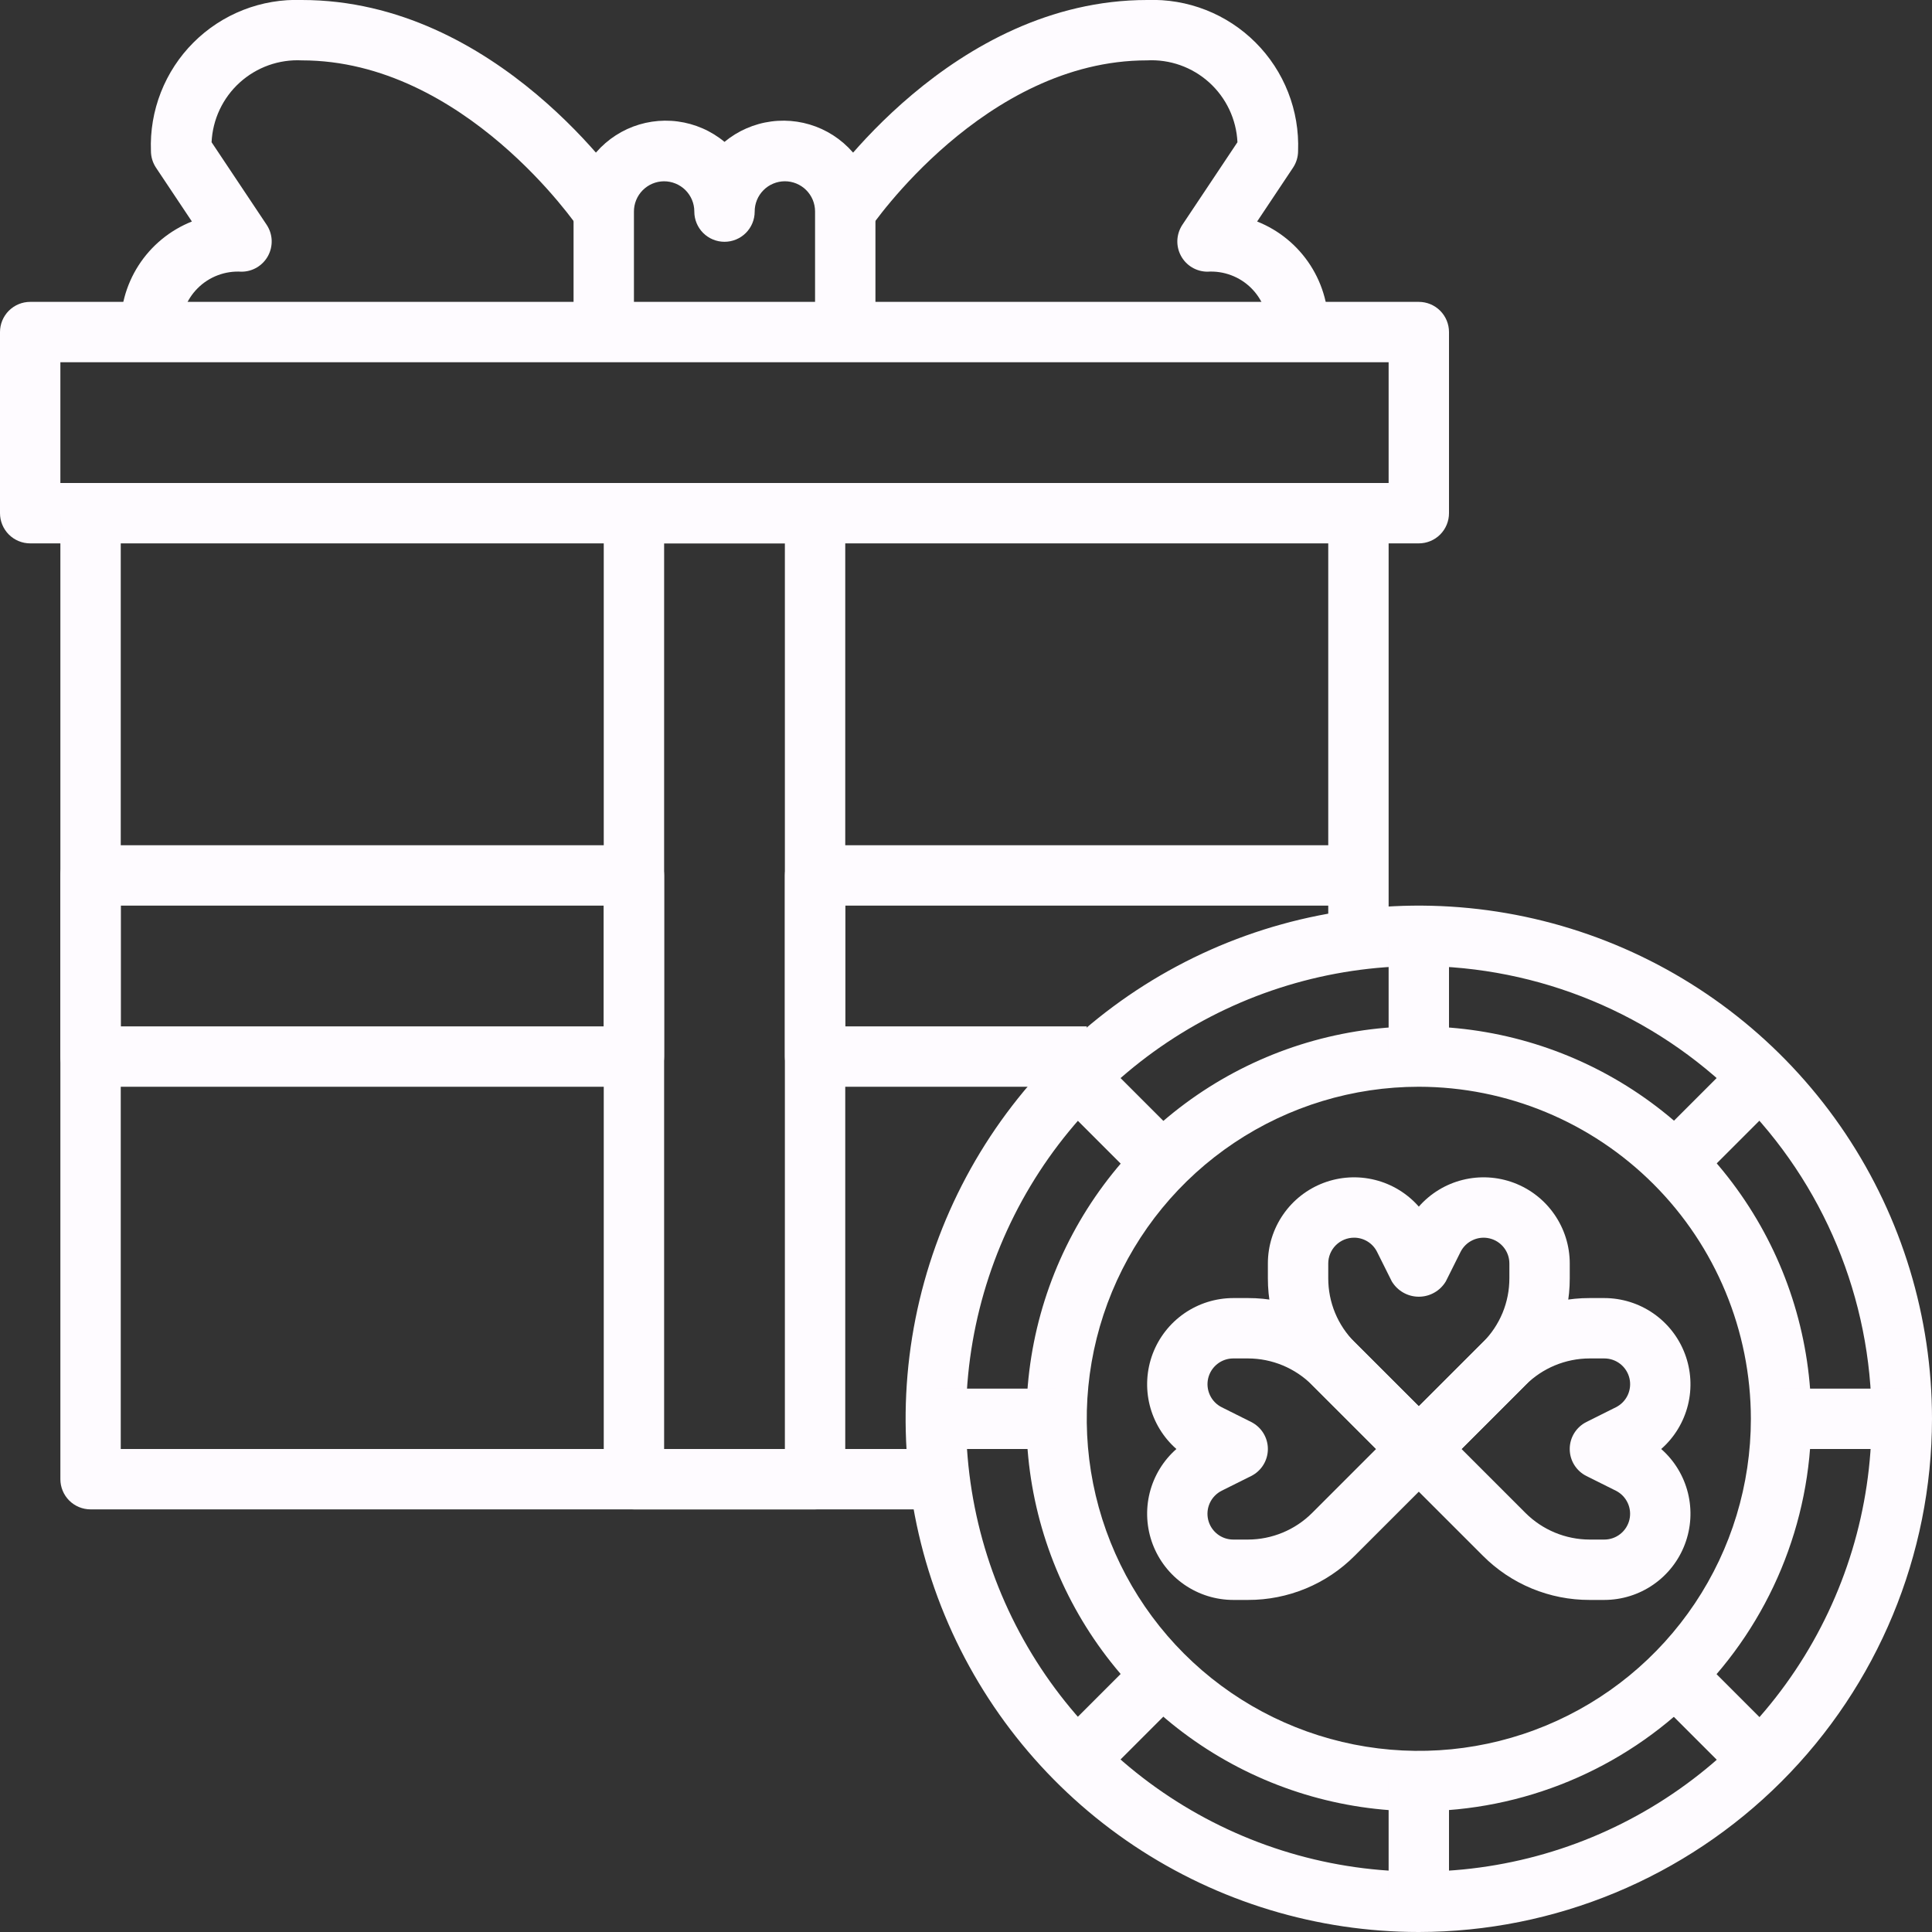
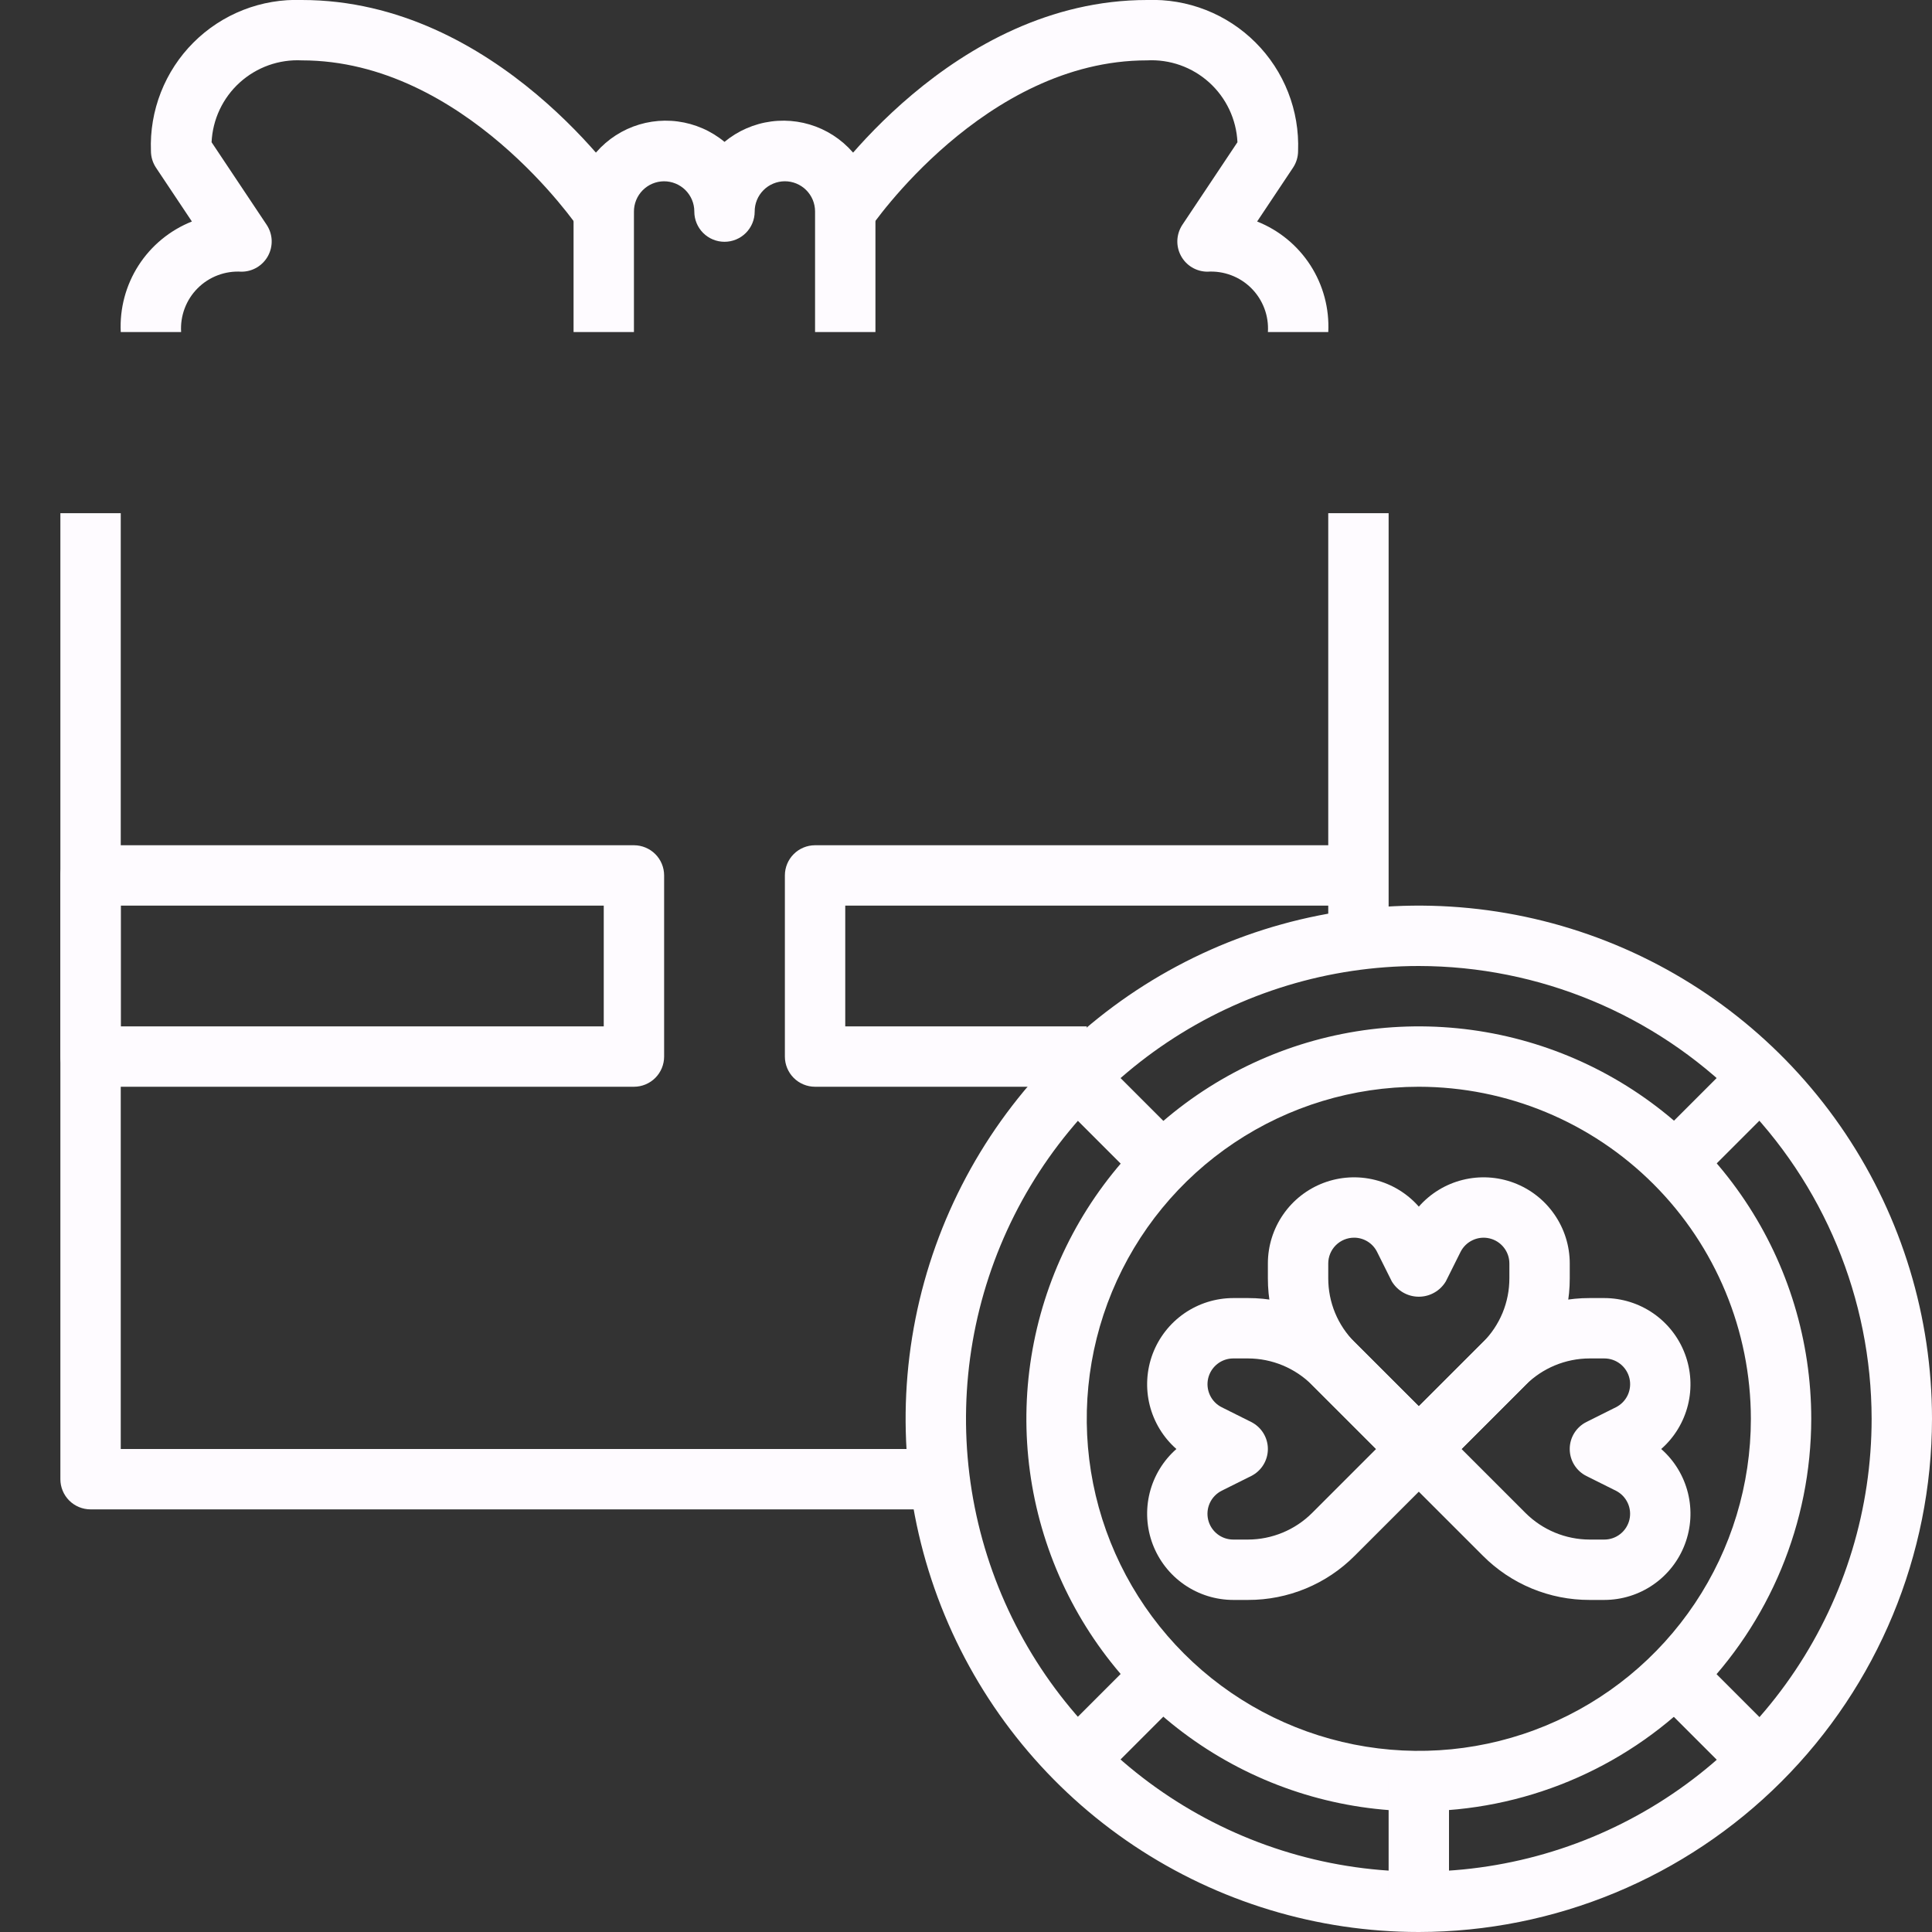
<svg xmlns="http://www.w3.org/2000/svg" width="80" height="80" viewBox="0 0 80 80" fill="none">
  <rect x="0" y="0" width="80" height="80" fill="#333333" stroke="none" />
  <g clip-path="url(#clip0_1816_24107)">
    <g clip-path="url(#clip1_1816_24107)">
-       <path d="M58.75 22.5H1.25C0.918 22.5 0.601 22.368 0.366 22.134C0.132 21.899 0 21.581 0 21.25V13.75C0 13.418 0.132 13.101 0.366 12.866C0.601 12.632 0.918 12.5 1.25 12.5H58.75C59.081 12.5 59.4 12.632 59.634 12.866C59.868 13.101 60 13.418 60 13.75V21.25C60 21.581 59.868 21.899 59.634 22.134C59.4 22.368 59.081 22.5 58.75 22.5ZM2.5 20H57.5V15H2.5V20Z" fill="#FEFBFF" />
      <path d="M40 62.5H3.75C3.418 62.5 3.101 62.368 2.866 62.134C2.632 61.899 2.5 61.581 2.5 61.25V21.25H5V60H40V62.5Z" fill="#FEFBFF" />
-       <path d="M33.75 62.5H26.25C25.919 62.5 25.601 62.368 25.366 62.134C25.132 61.899 25 61.581 25 61.25V21.25C25 20.918 25.132 20.601 25.366 20.366C25.601 20.132 25.919 20 26.25 20H33.75C34.081 20 34.4 20.132 34.634 20.366C34.868 20.601 35 20.918 35 21.25V61.25C35 61.581 34.868 61.899 34.634 62.134C34.4 62.368 34.081 62.5 33.75 62.5ZM27.5 60H32.5V22.5H27.5V60Z" fill="#FEFBFF" />
      <path d="M26.25 45H3.75C3.418 45 3.101 44.868 2.866 44.634C2.632 44.399 2.5 44.081 2.5 43.75V36.25C2.5 35.918 2.632 35.6 2.866 35.366C3.101 35.132 3.418 35 3.75 35H26.25C26.581 35 26.899 35.132 27.134 35.366C27.368 35.6 27.5 35.918 27.5 36.25V43.75C27.5 44.081 27.368 44.399 27.134 44.634C26.899 44.868 26.581 45 26.25 45ZM5 42.5H25V37.5H5V42.5Z" fill="#FEFBFF" />
      <path d="M45 45H33.75C33.419 45 33.1 44.868 32.866 44.634C32.632 44.399 32.5 44.081 32.5 43.75V36.25C32.5 35.918 32.632 35.6 32.866 35.366C33.1 35.132 33.419 35 33.75 35H56.25V37.5H35V42.5H45V45Z" fill="#FEFBFF" />
      <path d="M36.25 13.75H33.75V8.75C33.749 8.586 33.716 8.423 33.653 8.272C33.589 8.121 33.496 7.983 33.38 7.868C33.263 7.752 33.124 7.661 32.973 7.599C32.821 7.537 32.658 7.505 32.494 7.506C32.33 7.507 32.167 7.54 32.016 7.604C31.864 7.667 31.727 7.76 31.612 7.877C31.378 8.112 31.248 8.431 31.25 8.762C31.25 9.094 31.118 9.412 30.884 9.646C30.649 9.881 30.331 10.012 30 10.012C29.669 10.012 29.351 9.881 29.116 9.646C28.882 9.412 28.75 9.094 28.75 8.762V8.75C28.749 8.586 28.716 8.423 28.652 8.272C28.588 8.121 28.495 7.984 28.379 7.868C28.262 7.753 28.123 7.662 27.971 7.6C27.819 7.538 27.657 7.506 27.492 7.507C27.161 7.509 26.844 7.643 26.611 7.879C26.495 7.996 26.404 8.134 26.342 8.286C26.28 8.438 26.249 8.601 26.25 8.765V13.75H23.75V8.75C23.762 8.031 23.976 7.33 24.369 6.727C24.762 6.125 25.317 5.646 25.97 5.345C26.623 5.045 27.349 4.935 28.061 5.029C28.774 5.123 29.447 5.416 30 5.875C30.553 5.416 31.226 5.123 31.939 5.029C32.651 4.935 33.377 5.045 34.03 5.345C34.683 5.646 35.238 6.125 35.631 6.727C36.024 7.33 36.238 8.031 36.25 8.75V13.75Z" fill="#FEFBFF" />
      <path d="M55.001 13.75H52.501C52.522 13.415 52.472 13.08 52.353 12.767C52.234 12.453 52.05 12.169 51.813 11.932C51.575 11.695 51.29 11.512 50.976 11.395C50.662 11.277 50.327 11.228 49.992 11.25C49.767 11.248 49.546 11.186 49.353 11.069C49.16 10.952 49.002 10.785 48.897 10.586C48.791 10.387 48.741 10.162 48.752 9.937C48.764 9.712 48.836 9.494 48.961 9.306L51.24 5.889C51.218 5.419 51.103 4.959 50.902 4.534C50.701 4.11 50.419 3.729 50.07 3.414C49.721 3.099 49.314 2.856 48.871 2.699C48.428 2.542 47.959 2.475 47.49 2.5C40.771 2.5 36.082 9.375 36.035 9.445L33.961 8.056C34.18 7.729 39.425 -1.60113e-05 47.501 -1.60113e-05C48.33 -0.031 49.157 0.109 49.929 0.412C50.702 0.715 51.404 1.174 51.99 1.761C52.577 2.347 53.036 3.049 53.339 3.822C53.642 4.594 53.782 5.421 53.751 6.25C53.751 6.497 53.678 6.738 53.541 6.944L52.055 9.172C52.962 9.532 53.734 10.167 54.263 10.988C54.791 11.809 55.049 12.775 55.001 13.75Z" fill="#FEFBFF" />
      <path d="M7.5 13.75H5C4.952 12.775 5.21 11.809 5.738 10.988C6.267 10.167 7.039 9.532 7.946 9.172L6.46 6.944C6.323 6.738 6.25 6.497 6.25 6.25C6.218 5.421 6.359 4.594 6.662 3.822C6.965 3.049 7.424 2.347 8.011 1.761C8.597 1.174 9.299 0.715 10.071 0.412C10.844 0.109 11.671 -0.031 12.5 -1.60113e-05C20.576 -1.60113e-05 25.821 7.729 26.04 8.056L23.961 9.445C23.914 9.375 19.225 2.5 12.5 2.5C12.032 2.476 11.563 2.545 11.122 2.702C10.68 2.86 10.274 3.103 9.926 3.418C9.579 3.732 9.297 4.113 9.097 4.537C8.897 4.961 8.783 5.42 8.761 5.889L11.04 9.306C11.165 9.494 11.238 9.713 11.249 9.939C11.259 10.165 11.209 10.39 11.102 10.59C10.995 10.789 10.836 10.956 10.642 11.072C10.448 11.189 10.226 11.25 10 11.25C9.666 11.229 9.331 11.279 9.019 11.397C8.706 11.515 8.421 11.698 8.185 11.935C7.948 12.171 7.765 12.456 7.647 12.769C7.529 13.082 7.479 13.416 7.5 13.75Z" fill="#FEFBFF" />
      <path d="M58.75 61.25C58.419 61.25 58.101 61.118 57.866 60.884L54.33 57.349C53.748 56.77 53.286 56.081 52.972 55.322C52.658 54.563 52.498 53.75 52.5 52.929V52.317C52.5 51.592 52.722 50.884 53.135 50.288C53.547 49.691 54.132 49.235 54.811 48.979C55.49 48.724 56.23 48.681 56.934 48.857C57.638 49.032 58.271 49.419 58.75 49.964C59.229 49.419 59.862 49.032 60.566 48.857C61.27 48.681 62.01 48.724 62.689 48.979C63.368 49.235 63.953 49.691 64.365 50.288C64.778 50.884 65 51.592 65 52.317V52.929C65.002 53.75 64.842 54.563 64.528 55.322C64.214 56.081 63.752 56.77 63.17 57.349L59.634 60.884C59.399 61.118 59.081 61.25 58.75 61.25ZM56.068 51.25C55.785 51.25 55.513 51.363 55.313 51.563C55.113 51.763 55 52.034 55 52.317V52.929C54.999 53.421 55.095 53.91 55.283 54.365C55.472 54.82 55.748 55.233 56.097 55.581L58.75 58.232L61.403 55.581C61.752 55.233 62.028 54.82 62.217 54.365C62.405 53.91 62.501 53.421 62.5 52.929V52.317C62.5 52.077 62.419 51.844 62.269 51.655C62.12 51.467 61.911 51.334 61.677 51.279C61.443 51.224 61.197 51.249 60.98 51.352C60.762 51.453 60.585 51.626 60.477 51.841L59.869 53.059C59.753 53.252 59.59 53.413 59.393 53.524C59.197 53.636 58.976 53.694 58.75 53.694C58.525 53.694 58.303 53.636 58.107 53.524C57.911 53.413 57.747 53.252 57.631 53.059L57.023 51.841C56.935 51.663 56.799 51.513 56.63 51.409C56.461 51.304 56.266 51.249 56.068 51.25Z" fill="#FEFBFF" />
      <path d="M51.678 66.25H51.066C50.341 66.249 49.634 66.028 49.037 65.615C48.441 65.202 47.985 64.617 47.729 63.939C47.474 63.26 47.431 62.52 47.606 61.816C47.782 61.112 48.167 60.479 48.712 60C48.167 59.521 47.782 58.887 47.606 58.184C47.431 57.48 47.474 56.74 47.729 56.061C47.985 55.383 48.441 54.798 49.037 54.385C49.634 53.972 50.341 53.751 51.066 53.75H51.678C52.499 53.748 53.312 53.909 54.071 54.223C54.829 54.537 55.518 54.999 56.096 55.581L59.633 59.116C59.867 59.351 59.999 59.669 59.999 60C59.999 60.331 59.867 60.649 59.633 60.884L56.096 64.419C55.518 65.001 54.829 65.463 54.071 65.777C53.312 66.091 52.499 66.252 51.678 66.25ZM51.066 56.25C50.826 56.25 50.593 56.331 50.404 56.481C50.216 56.63 50.083 56.839 50.028 57.073C49.973 57.307 49.999 57.553 50.101 57.77C50.203 57.988 50.375 58.165 50.59 58.272L51.808 58.881C52.016 58.985 52.191 59.145 52.313 59.342C52.435 59.54 52.5 59.767 52.5 60C52.5 60.232 52.435 60.46 52.313 60.658C52.191 60.855 52.016 61.015 51.808 61.119L50.589 61.727C50.374 61.835 50.201 62.012 50.099 62.23C49.997 62.448 49.972 62.694 50.027 62.928C50.082 63.162 50.215 63.37 50.404 63.52C50.592 63.669 50.826 63.75 51.066 63.75H51.678C52.672 63.747 53.625 63.352 54.329 62.651L56.98 60L54.329 57.349C53.625 56.647 52.672 56.252 51.678 56.25H51.066Z" fill="#FEFBFF" />
      <path d="M66.432 66.25H65.821C65 66.252 64.187 66.091 63.428 65.777C62.67 65.463 61.981 65.001 61.402 64.419L57.866 60.884C57.632 60.649 57.5 60.331 57.5 60C57.5 59.669 57.632 59.351 57.866 59.116L61.402 55.581C61.981 54.999 62.67 54.537 63.428 54.223C64.187 53.909 65 53.748 65.821 53.75H66.432C67.157 53.751 67.865 53.972 68.461 54.385C69.058 54.798 69.514 55.383 69.769 56.061C70.025 56.74 70.068 57.48 69.893 58.184C69.717 58.887 69.332 59.521 68.787 60C69.332 60.479 69.717 61.112 69.893 61.816C70.068 62.52 70.025 63.26 69.769 63.939C69.514 64.617 69.058 65.202 68.461 65.615C67.865 66.028 67.157 66.249 66.432 66.25ZM60.519 60L63.17 62.651C63.874 63.352 64.827 63.747 65.821 63.75H66.432C66.673 63.75 66.906 63.668 67.094 63.519C67.283 63.37 67.415 63.161 67.471 62.927C67.526 62.693 67.5 62.447 67.398 62.23C67.296 62.012 67.124 61.835 66.909 61.727L65.691 61.119C65.483 61.015 65.308 60.855 65.186 60.658C65.063 60.46 64.999 60.232 64.999 60C64.999 59.767 65.063 59.54 65.186 59.342C65.308 59.145 65.483 58.985 65.691 58.881L66.91 58.272C67.125 58.165 67.297 57.988 67.4 57.77C67.501 57.552 67.527 57.306 67.472 57.072C67.416 56.838 67.284 56.629 67.095 56.48C66.906 56.331 66.673 56.25 66.432 56.25H65.821C64.827 56.252 63.874 56.647 63.17 57.349L60.519 60Z" fill="#FEFBFF" />
      <path d="M58.75 80C54.547 80 50.439 78.754 46.944 76.419C43.45 74.084 40.726 70.765 39.118 66.882C37.509 62.999 37.088 58.726 37.908 54.604C38.728 50.482 40.752 46.696 43.724 43.724C46.696 40.752 50.482 38.728 54.604 37.908C58.726 37.088 62.999 37.509 66.882 39.117C70.765 40.726 74.084 43.45 76.419 46.944C78.754 50.439 80 54.547 80 58.75C79.994 64.384 77.753 69.785 73.769 73.769C69.785 77.753 64.384 79.994 58.75 80ZM58.75 40C55.042 40 51.416 41.1 48.333 43.16C45.25 45.22 42.846 48.148 41.427 51.575C40.008 55.001 39.637 58.771 40.36 62.408C41.084 66.045 42.87 69.386 45.492 72.008C48.114 74.63 51.455 76.416 55.092 77.14C58.729 77.863 62.499 77.492 65.925 76.073C69.351 74.653 72.28 72.25 74.34 69.167C76.4 66.084 77.5 62.458 77.5 58.75C77.494 53.779 75.517 49.013 72.002 45.498C68.487 41.983 63.721 40.006 58.75 40Z" fill="#FEFBFF" />
      <path d="M58.75 75C55.536 75 52.394 74.047 49.722 72.261C47.05 70.476 44.967 67.938 43.737 64.969C42.507 61.999 42.185 58.732 42.812 55.58C43.439 52.428 44.987 49.532 47.26 47.26C49.532 44.987 52.428 43.439 55.58 42.812C58.732 42.185 61.999 42.507 64.969 43.737C67.938 44.967 70.476 47.05 72.261 49.722C74.047 52.394 75 55.536 75 58.75C74.995 63.058 73.281 67.189 70.235 70.235C67.189 73.281 63.058 74.995 58.75 75ZM58.75 45C56.031 45 53.372 45.806 51.111 47.317C48.85 48.828 47.087 50.976 46.047 53.488C45.006 56.001 44.734 58.765 45.264 61.432C45.795 64.1 47.104 66.55 49.027 68.473C50.95 70.396 53.4 71.705 56.068 72.236C58.735 72.766 61.499 72.494 64.012 71.453C66.524 70.413 68.672 68.65 70.183 66.389C71.694 64.128 72.5 61.469 72.5 58.75C72.496 55.105 71.046 51.61 68.468 49.032C65.89 46.454 62.395 45.004 58.75 45Z" fill="#FEFBFF" />
      <path d="M55 21.25H57.5V40H55V21.25Z" fill="#FEFBFF" />
-       <path d="M57.5 38.75H60V43.75H57.5V38.75Z" fill="#FEFBFF" />
      <path d="M57.5 73.75H60V78.75H57.5V73.75Z" fill="#FEFBFF" />
-       <path d="M73.75 57.5H78.75V60H73.75V57.5Z" fill="#FEFBFF" />
-       <path d="M38.75 57.5H43.75V60H38.75V57.5Z" fill="#FEFBFF" />
      <path d="M68.459 70.24L70.227 68.472L73.762 72.008L71.995 73.775L68.459 70.24Z" fill="#FEFBFF" />
      <path d="M43.715 45.493L45.483 43.725L49.018 47.26L47.25 49.028L43.715 45.493Z" fill="#FEFBFF" />
      <path d="M43.713 72.006L47.248 68.471L49.016 70.238L45.481 73.774L43.713 72.006Z" fill="#FEFBFF" />
      <path d="M68.461 47.261L71.996 43.726L73.764 45.494L70.229 49.029L68.461 47.261Z" fill="#FEFBFF" />
    </g>
  </g>
  <defs>
    <clipPath id="clip0_1816_24107">
      <rect width="80" height="80" fill="white" />
    </clipPath>
    <clipPath id="clip1_1816_24107">
      <rect width="80" height="80" fill="white" />
    </clipPath>
  </defs>
</svg>